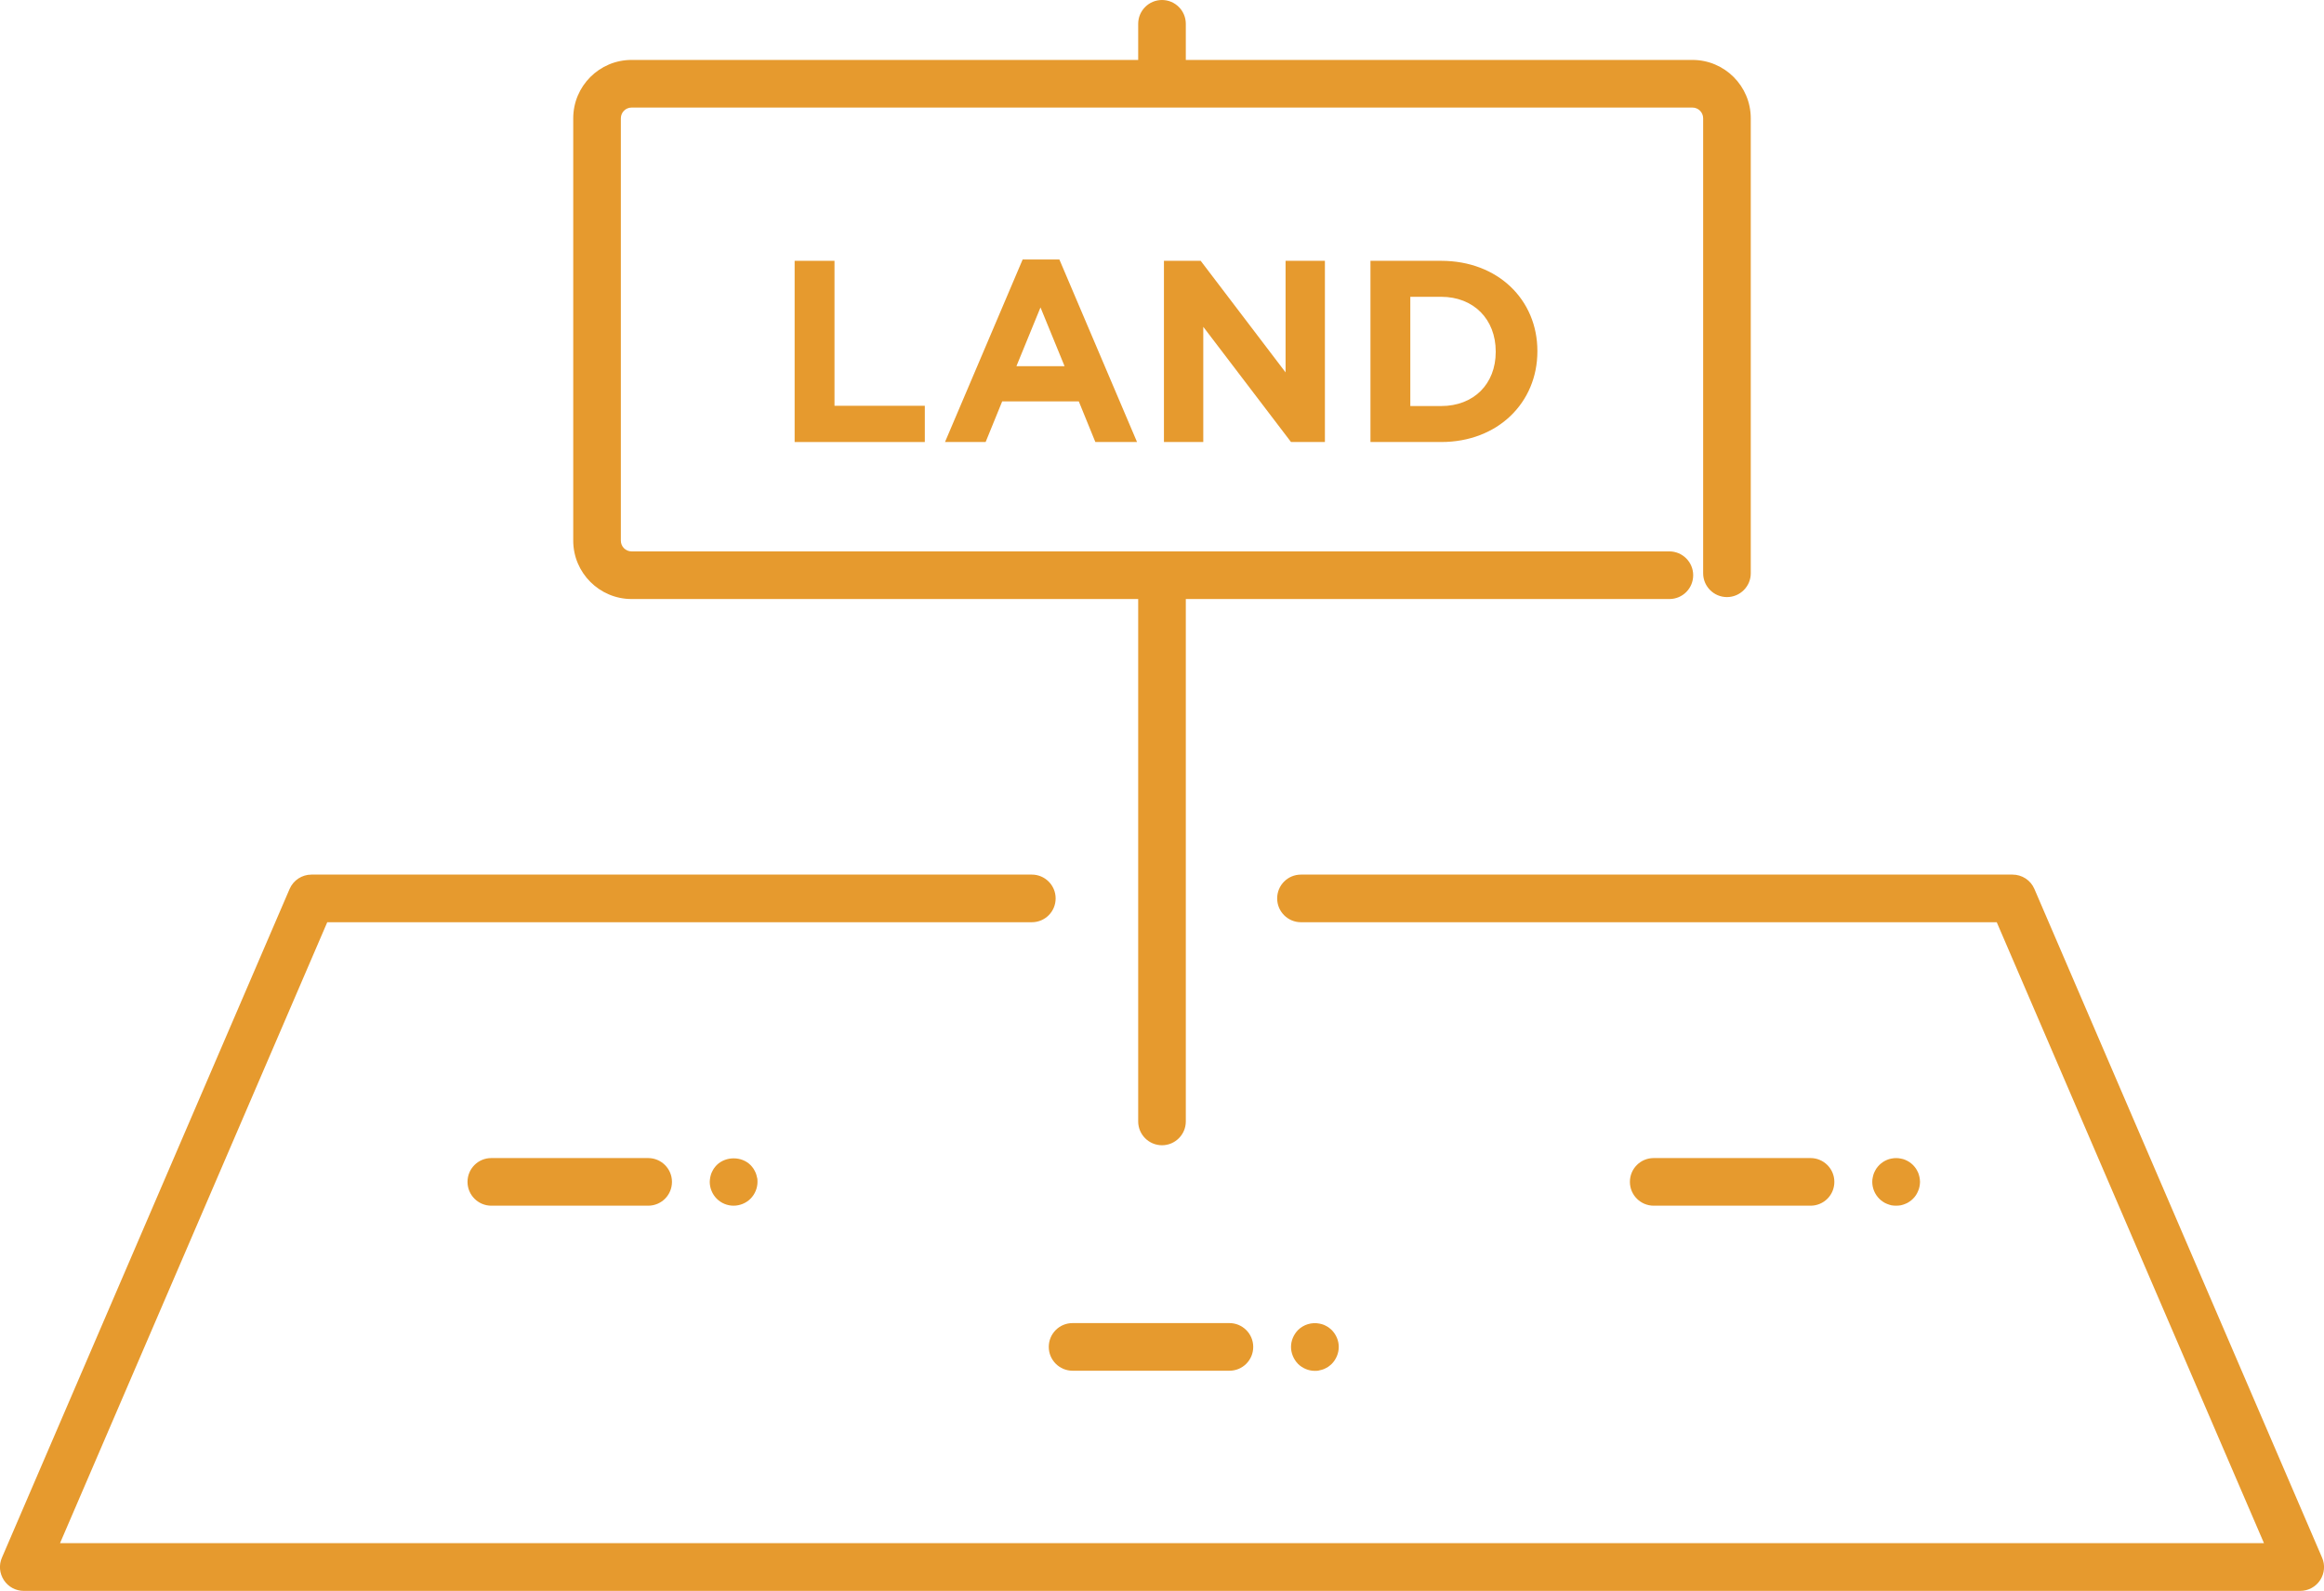
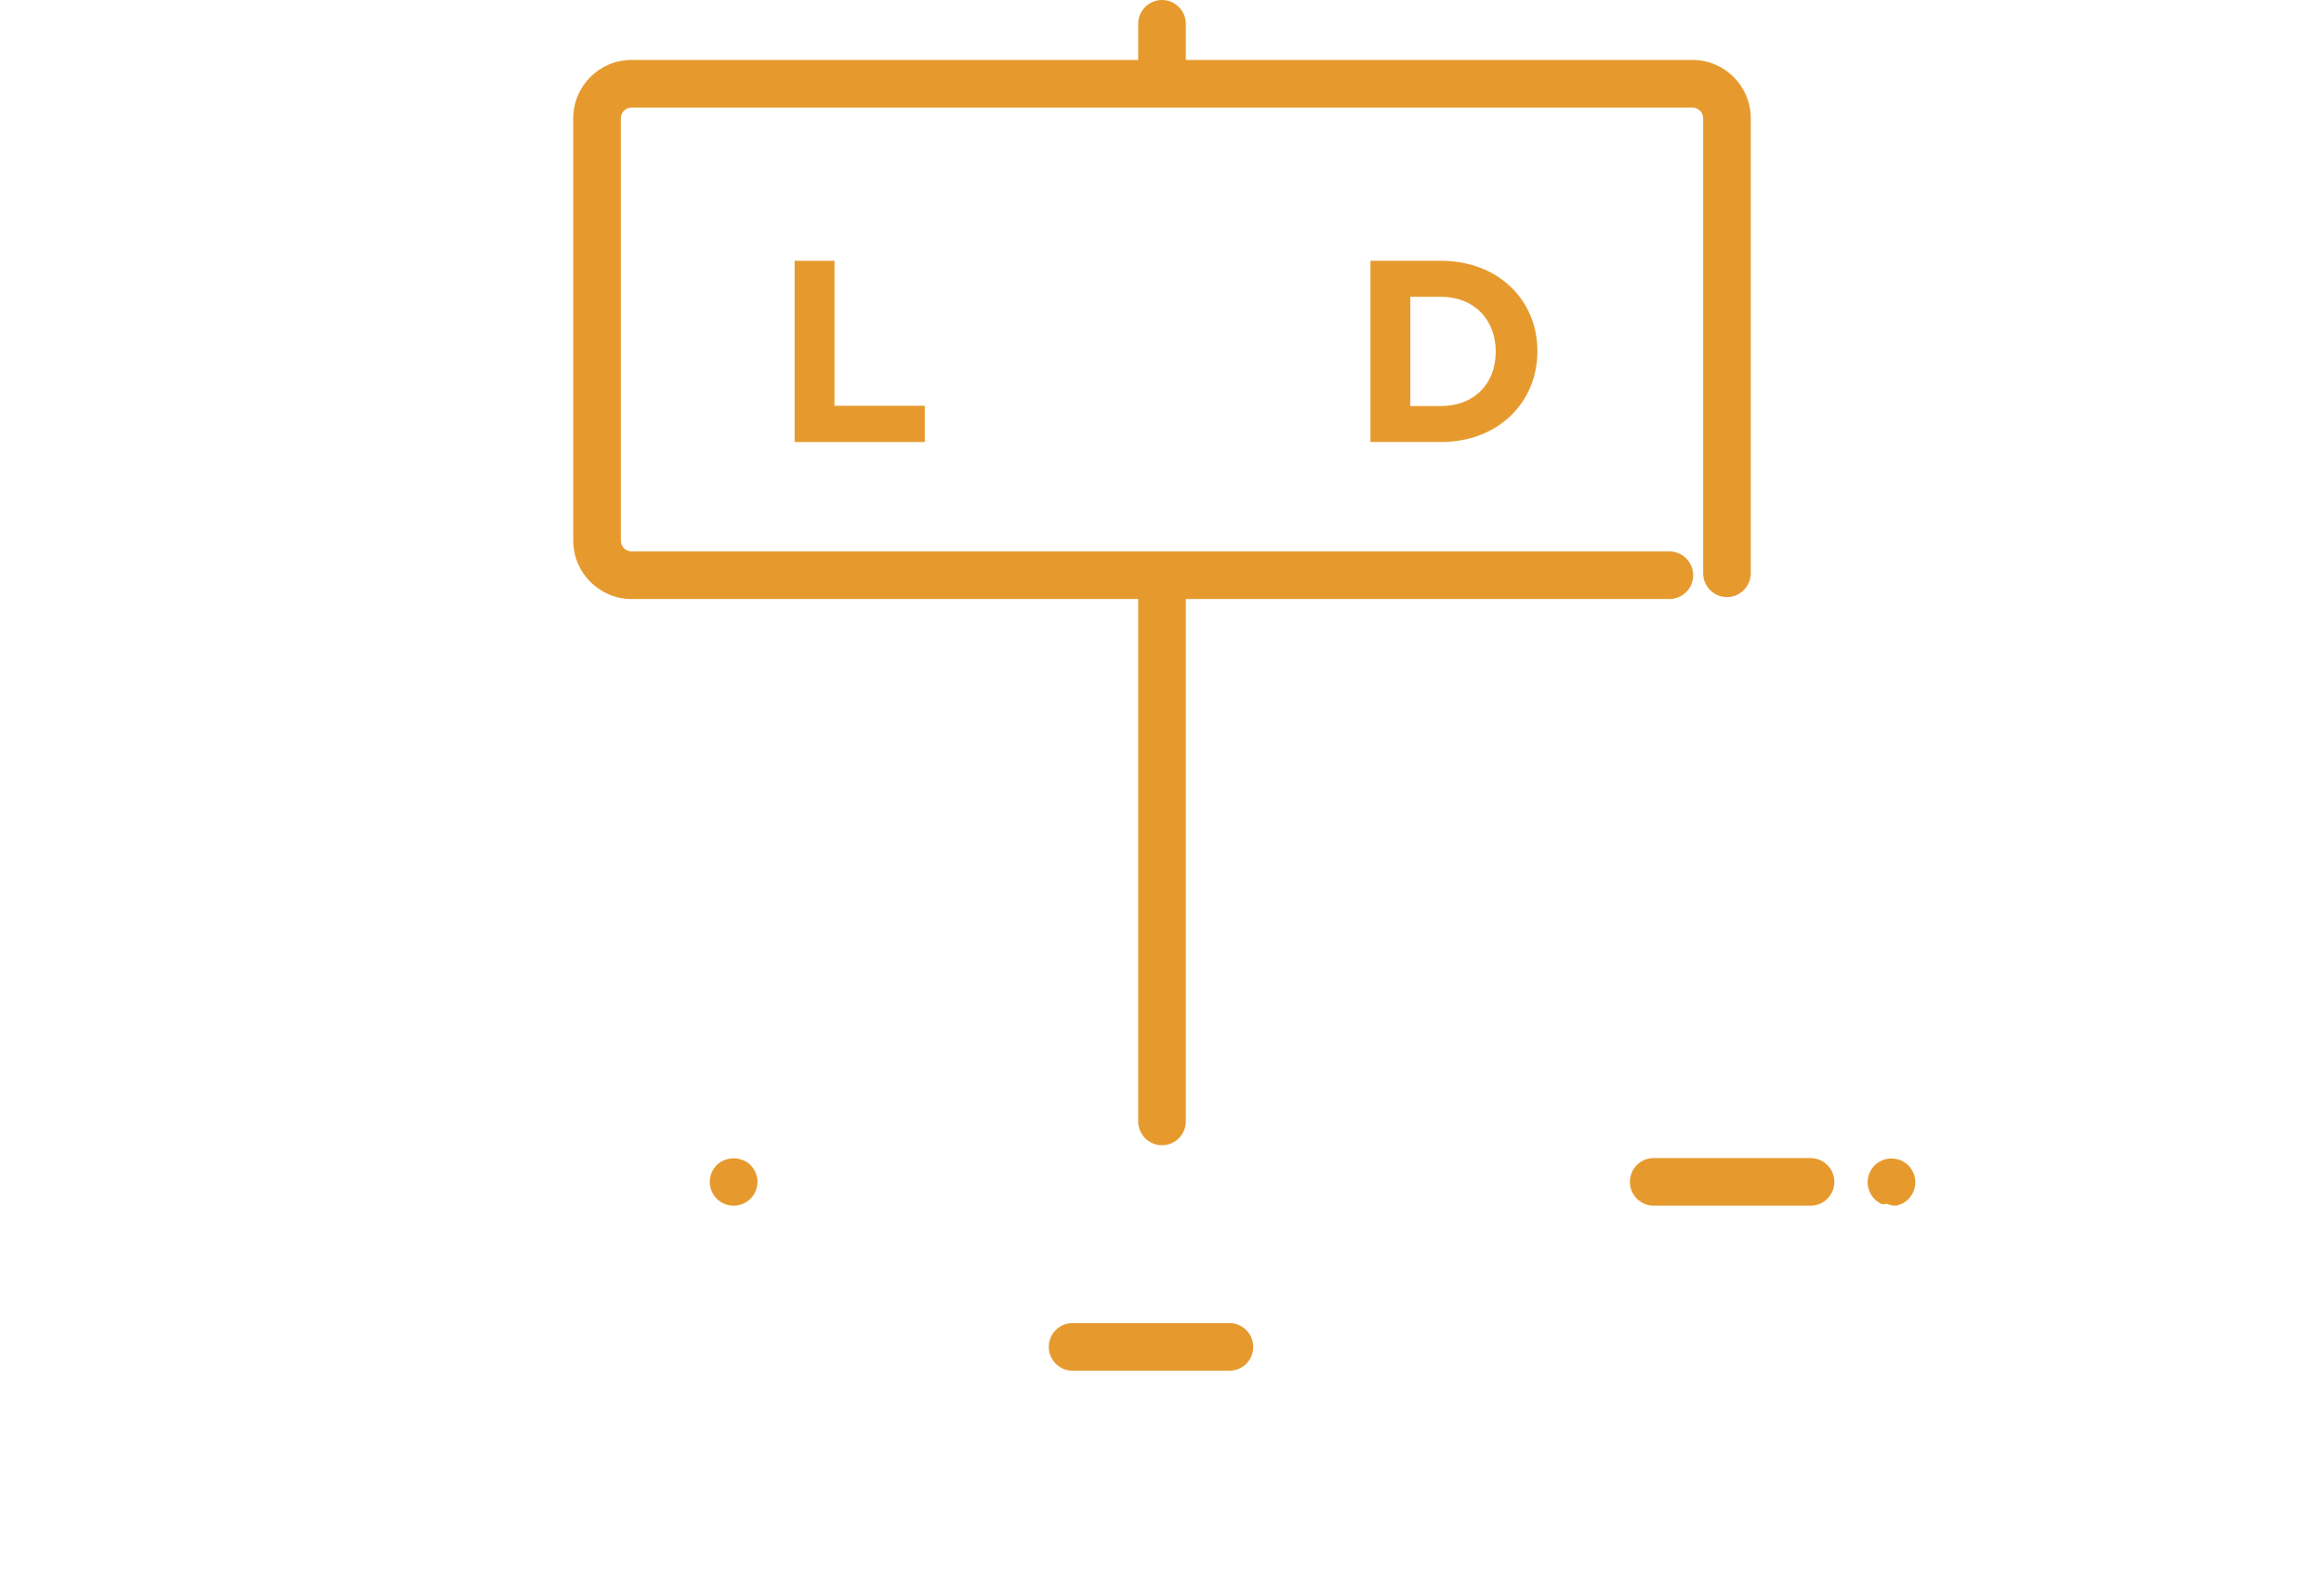
<svg xmlns="http://www.w3.org/2000/svg" id="_レイヤー_2" data-name="レイヤー 2" width="179.6" height="122.91" viewBox="0 0 179.6 122.91">
  <defs>
    <style>
      .cls-1 {
        fill: #e69a2e;
        stroke-width: 0px;
      }
    </style>
  </defs>
  <g id="_具" data-name="具">
    <g>
      <g>
-         <path class="cls-1" d="m179.45,120.34l-22.23-51.66c-.29-.68-.96-1.11-1.69-1.11h-54.99c-1.02,0-1.84.82-1.84,1.84s.83,1.84,1.84,1.84h53.77l20.65,47.97H4.64l20.65-47.97h54.45c1.02,0,1.84-.82,1.84-1.84s-.83-1.84-1.84-1.84H24.07c-.74,0-1.4.44-1.69,1.11L.15,120.34c-.25.57-.19,1.22.15,1.74s.92.83,1.54.83h175.92c.62,0,1.2-.31,1.54-.83s.4-1.17.15-1.74Z" />
-         <path class="cls-1" d="m37.97,89.47c-1.02,0-1.84.82-1.84,1.84s.83,1.84,1.84,1.84h12.12c1.02,0,1.84-.82,1.84-1.84s-.83-1.84-1.84-1.84h-12.12Z" />
        <path class="cls-1" d="m58.23,90.29c-.07-.1-.15-.2-.23-.28-.69-.69-1.91-.69-2.61,0-.08.08-.16.18-.23.28-.06.1-.12.21-.17.32-.04.11-.08.22-.1.34-.02.12-.04.24-.04.36,0,.48.2.96.54,1.3.35.35.82.54,1.3.54s.96-.19,1.31-.54c.34-.34.54-.82.54-1.3,0-.12,0-.24-.04-.36-.02-.12-.06-.23-.1-.34-.05-.11-.11-.22-.17-.32Z" />
        <path class="cls-1" d="m82.89,102.22c-1.02,0-1.84.82-1.84,1.84s.83,1.84,1.84,1.84h12.12c1.02,0,1.84-.82,1.84-1.84s-.83-1.84-1.84-1.84h-12.12Z" />
-         <path class="cls-1" d="m101.97,105.87c.12-.02.24-.06.35-.1.11-.05.22-.11.32-.17.1-.07.19-.15.28-.23.34-.35.54-.82.54-1.31s-.2-.95-.54-1.3c-.09-.08-.18-.16-.28-.23-.1-.06-.21-.12-.32-.17-.11-.04-.23-.08-.35-.1-.6-.12-1.23.07-1.66.5-.34.35-.54.82-.54,1.3s.2.96.54,1.31c.34.34.82.54,1.3.54.12,0,.25,0,.36-.04Z" />
        <path class="cls-1" d="m139.92,93.15c1.02,0,1.84-.82,1.84-1.84s-.83-1.84-1.84-1.84h-12.12c-1.02,0-1.84.82-1.84,1.84s.83,1.84,1.84,1.84h12.12Z" />
-         <path class="cls-1" d="m145.83,93.01c.11.05.23.08.34.11.12.02.24.03.36.03s.24-.01.36-.03c.12-.03.24-.06.35-.11.11-.04.22-.1.32-.17.1-.06.19-.14.28-.23.08-.08.16-.17.23-.28.06-.1.12-.2.16-.31.05-.11.09-.23.11-.35.02-.12.04-.24.04-.36s-.02-.24-.04-.36c-.02-.12-.06-.23-.1-.34-.05-.11-.11-.22-.17-.32-.07-.1-.15-.2-.23-.28-.09-.09-.18-.16-.28-.23-.1-.07-.21-.12-.32-.17-.11-.05-.23-.08-.35-.1-.23-.05-.48-.05-.72,0-.11.02-.23.05-.34.1-.11.05-.22.1-.32.17-.1.07-.19.14-.28.23-.08.08-.16.18-.23.28-.06.1-.12.21-.17.32-.04.11-.08.22-.1.34-.03.12-.04.24-.04.36,0,.49.2.96.54,1.3.09.09.18.17.28.23.1.07.21.13.32.17Z" />
+         <path class="cls-1" d="m145.83,93.01c.11.05.23.08.34.11.12.02.24.03.36.03c.12-.03.24-.06.35-.11.11-.04.22-.1.32-.17.1-.06.19-.14.28-.23.08-.08.16-.17.23-.28.06-.1.12-.2.16-.31.05-.11.09-.23.11-.35.02-.12.04-.24.04-.36s-.02-.24-.04-.36c-.02-.12-.06-.23-.1-.34-.05-.11-.11-.22-.17-.32-.07-.1-.15-.2-.23-.28-.09-.09-.18-.16-.28-.23-.1-.07-.21-.12-.32-.17-.11-.05-.23-.08-.35-.1-.23-.05-.48-.05-.72,0-.11.02-.23.05-.34.1-.11.05-.22.1-.32.17-.1.07-.19.14-.28.23-.08.08-.16.18-.23.28-.06.1-.12.21-.17.32-.04.11-.08.22-.1.34-.03.12-.04.24-.04.36,0,.49.2.96.54,1.3.09.09.18.17.28.23.1.07.21.13.32.17Z" />
        <path class="cls-1" d="m48.81,46.28h39.15v40.36c0,1.02.83,1.84,1.84,1.84s1.84-.82,1.84-1.84v-40.36h37.37c1.02,0,1.84-.82,1.84-1.84s-.83-1.84-1.84-1.84H48.81c-.46,0-.83-.37-.83-.83V9.14c0-.46.37-.83.83-.83h81.98c.46,0,.83.37.83.83v35.15c0,1.02.83,1.84,1.84,1.84s1.84-.82,1.84-1.84V9.14c0-2.49-2.02-4.51-4.51-4.51h-39.15V1.84c0-1.02-.83-1.84-1.84-1.84s-1.84.82-1.84,1.84v2.79h-39.15c-2.49,0-4.51,2.02-4.51,4.51v32.63c0,2.49,2.03,4.51,4.51,4.51Z" />
      </g>
      <g>
        <path class="cls-1" d="m61.41,34.15v-14h3.08v11.2h6.98v2.8h-10.06Z" />
-         <path class="cls-1" d="m84.65,34.15l-1.28-3.14h-5.92l-1.28,3.14h-3.14l6-14.1h2.84l6,14.1h-3.22Zm-4.24-10.4l-1.86,4.54h3.72l-1.86-4.54Z" />
-         <path class="cls-1" d="m99.77,34.15l-6.78-8.9v8.9h-3.04v-14h2.84l6.56,8.62v-8.62h3.04v14h-2.62Z" />
        <path class="cls-1" d="m111.37,34.15h-5.46v-14h5.46c4.4,0,7.44,3.02,7.44,6.96v.04c0,3.94-3.04,7-7.44,7Zm4.22-7c0-2.48-1.7-4.22-4.22-4.22h-2.38v8.44h2.38c2.52,0,4.22-1.7,4.22-4.18v-.04Z" />
      </g>
    </g>
  </g>
</svg>